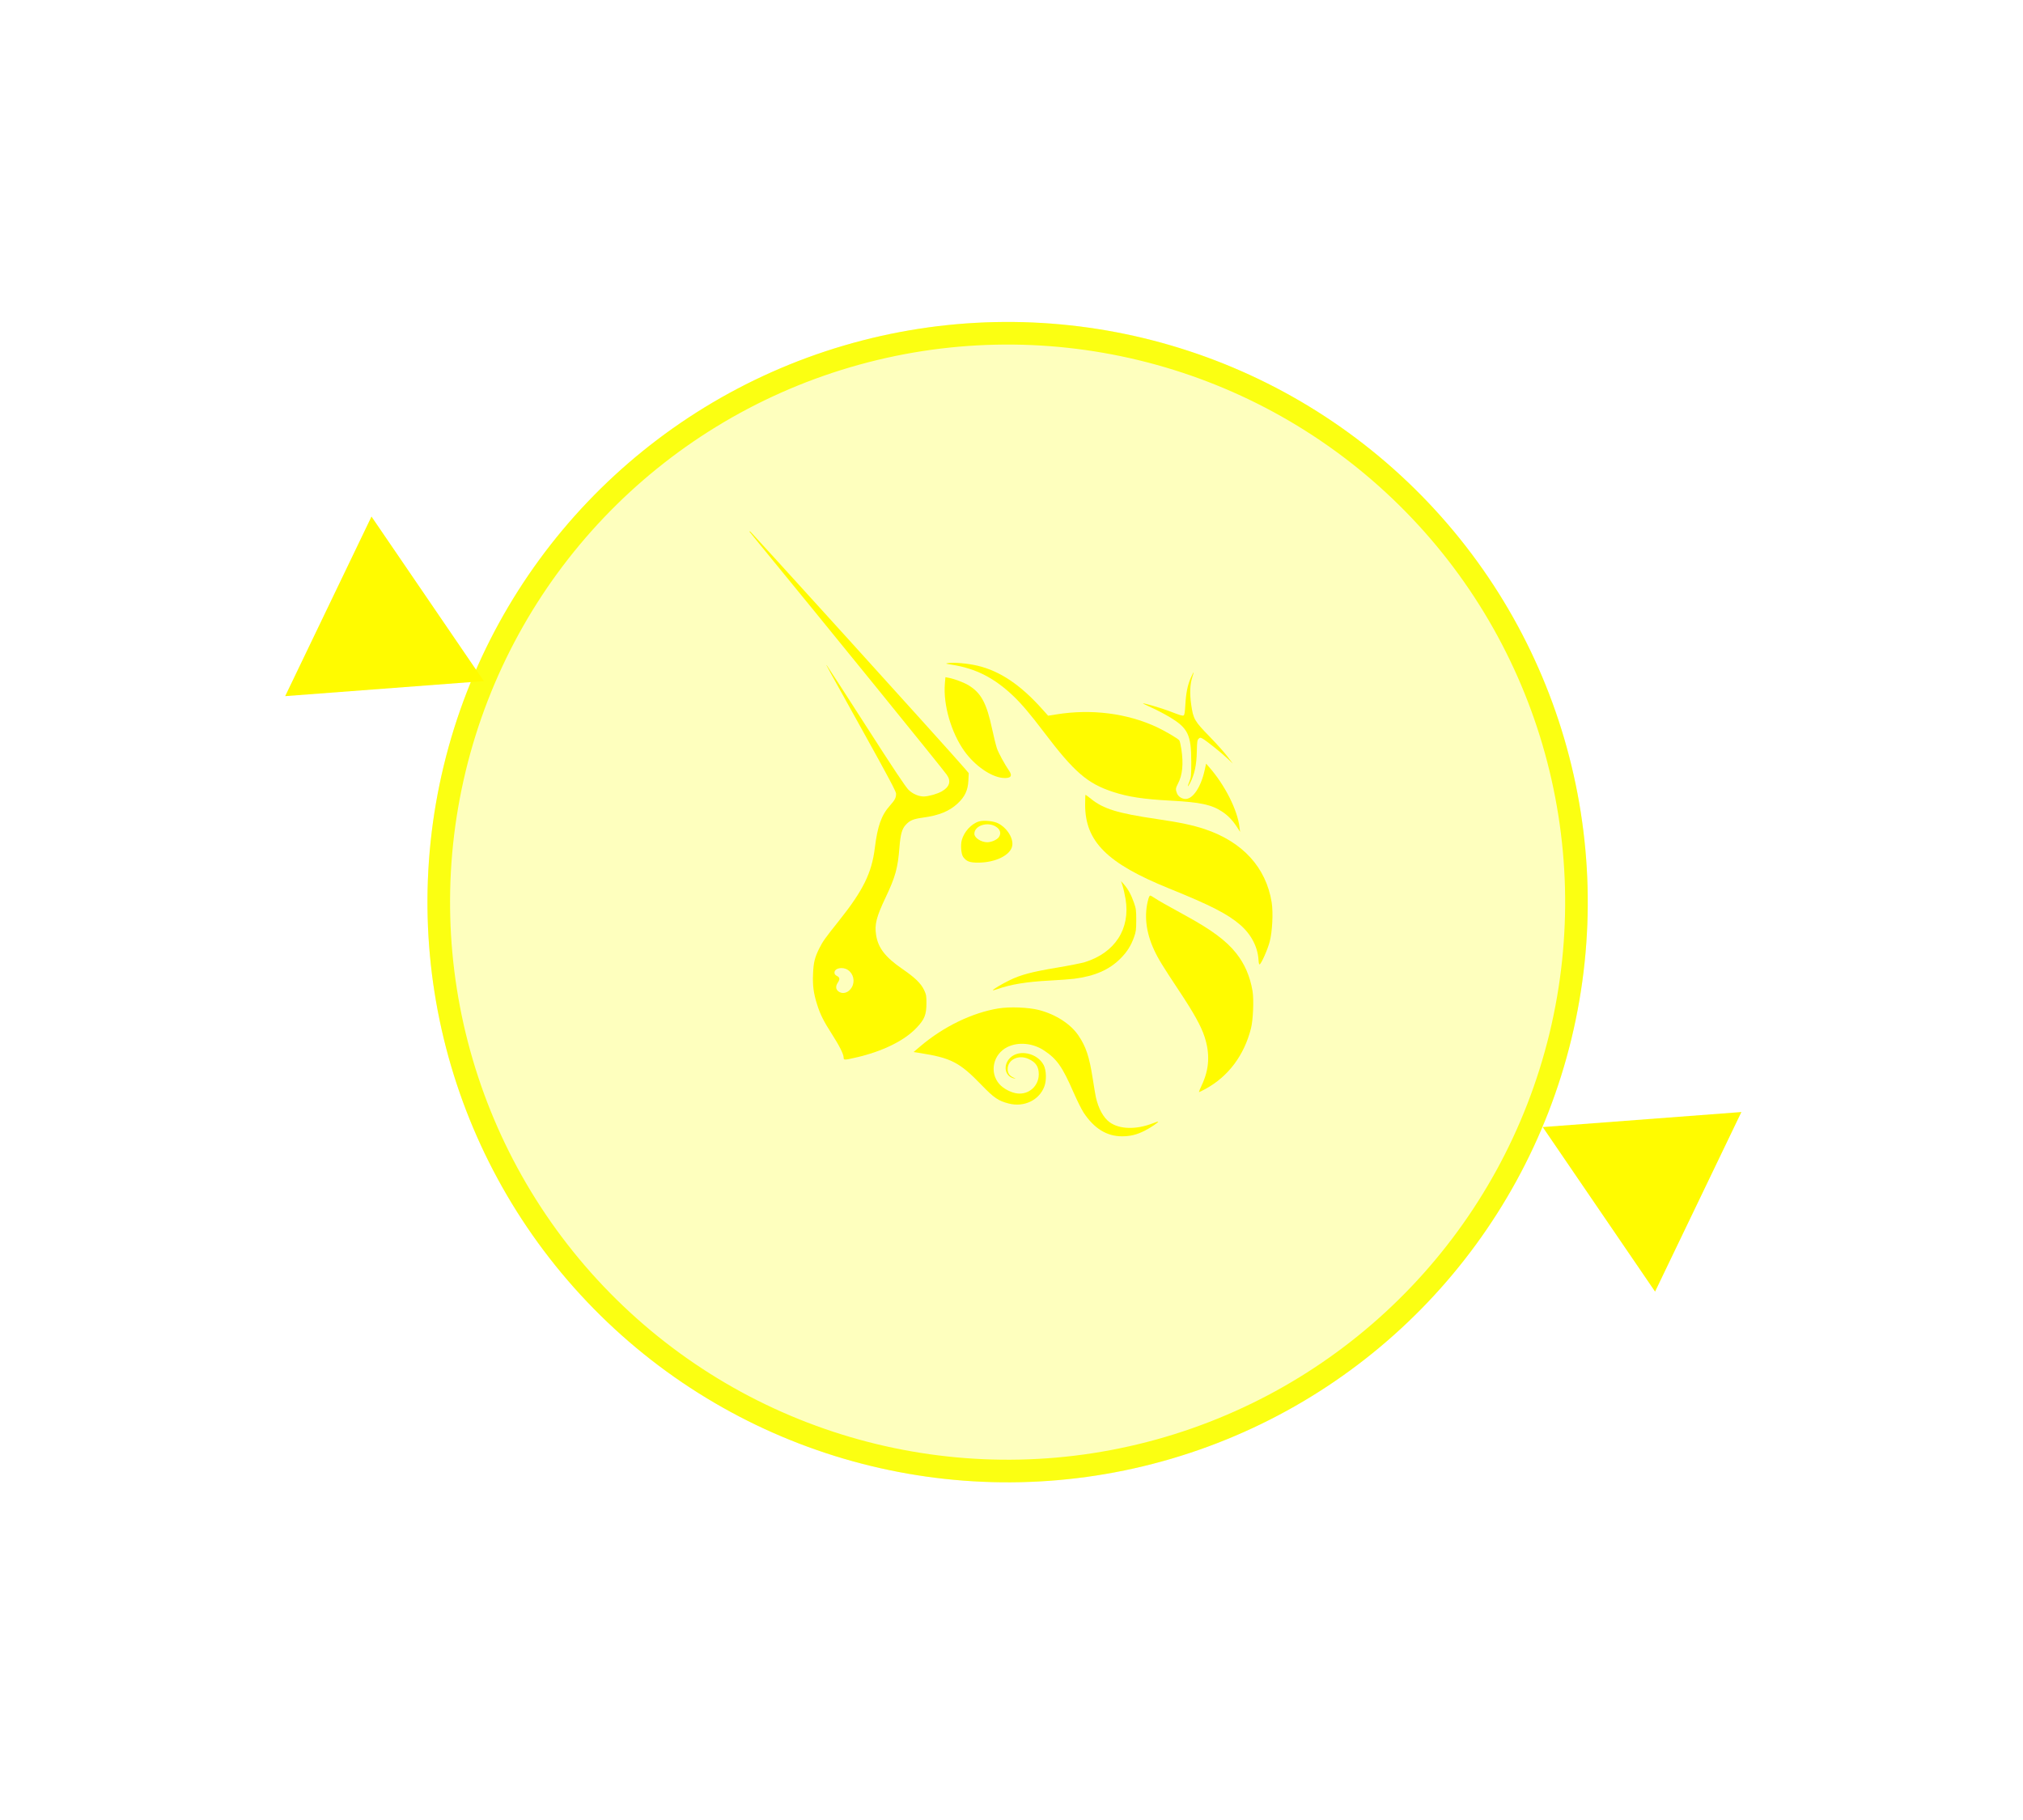
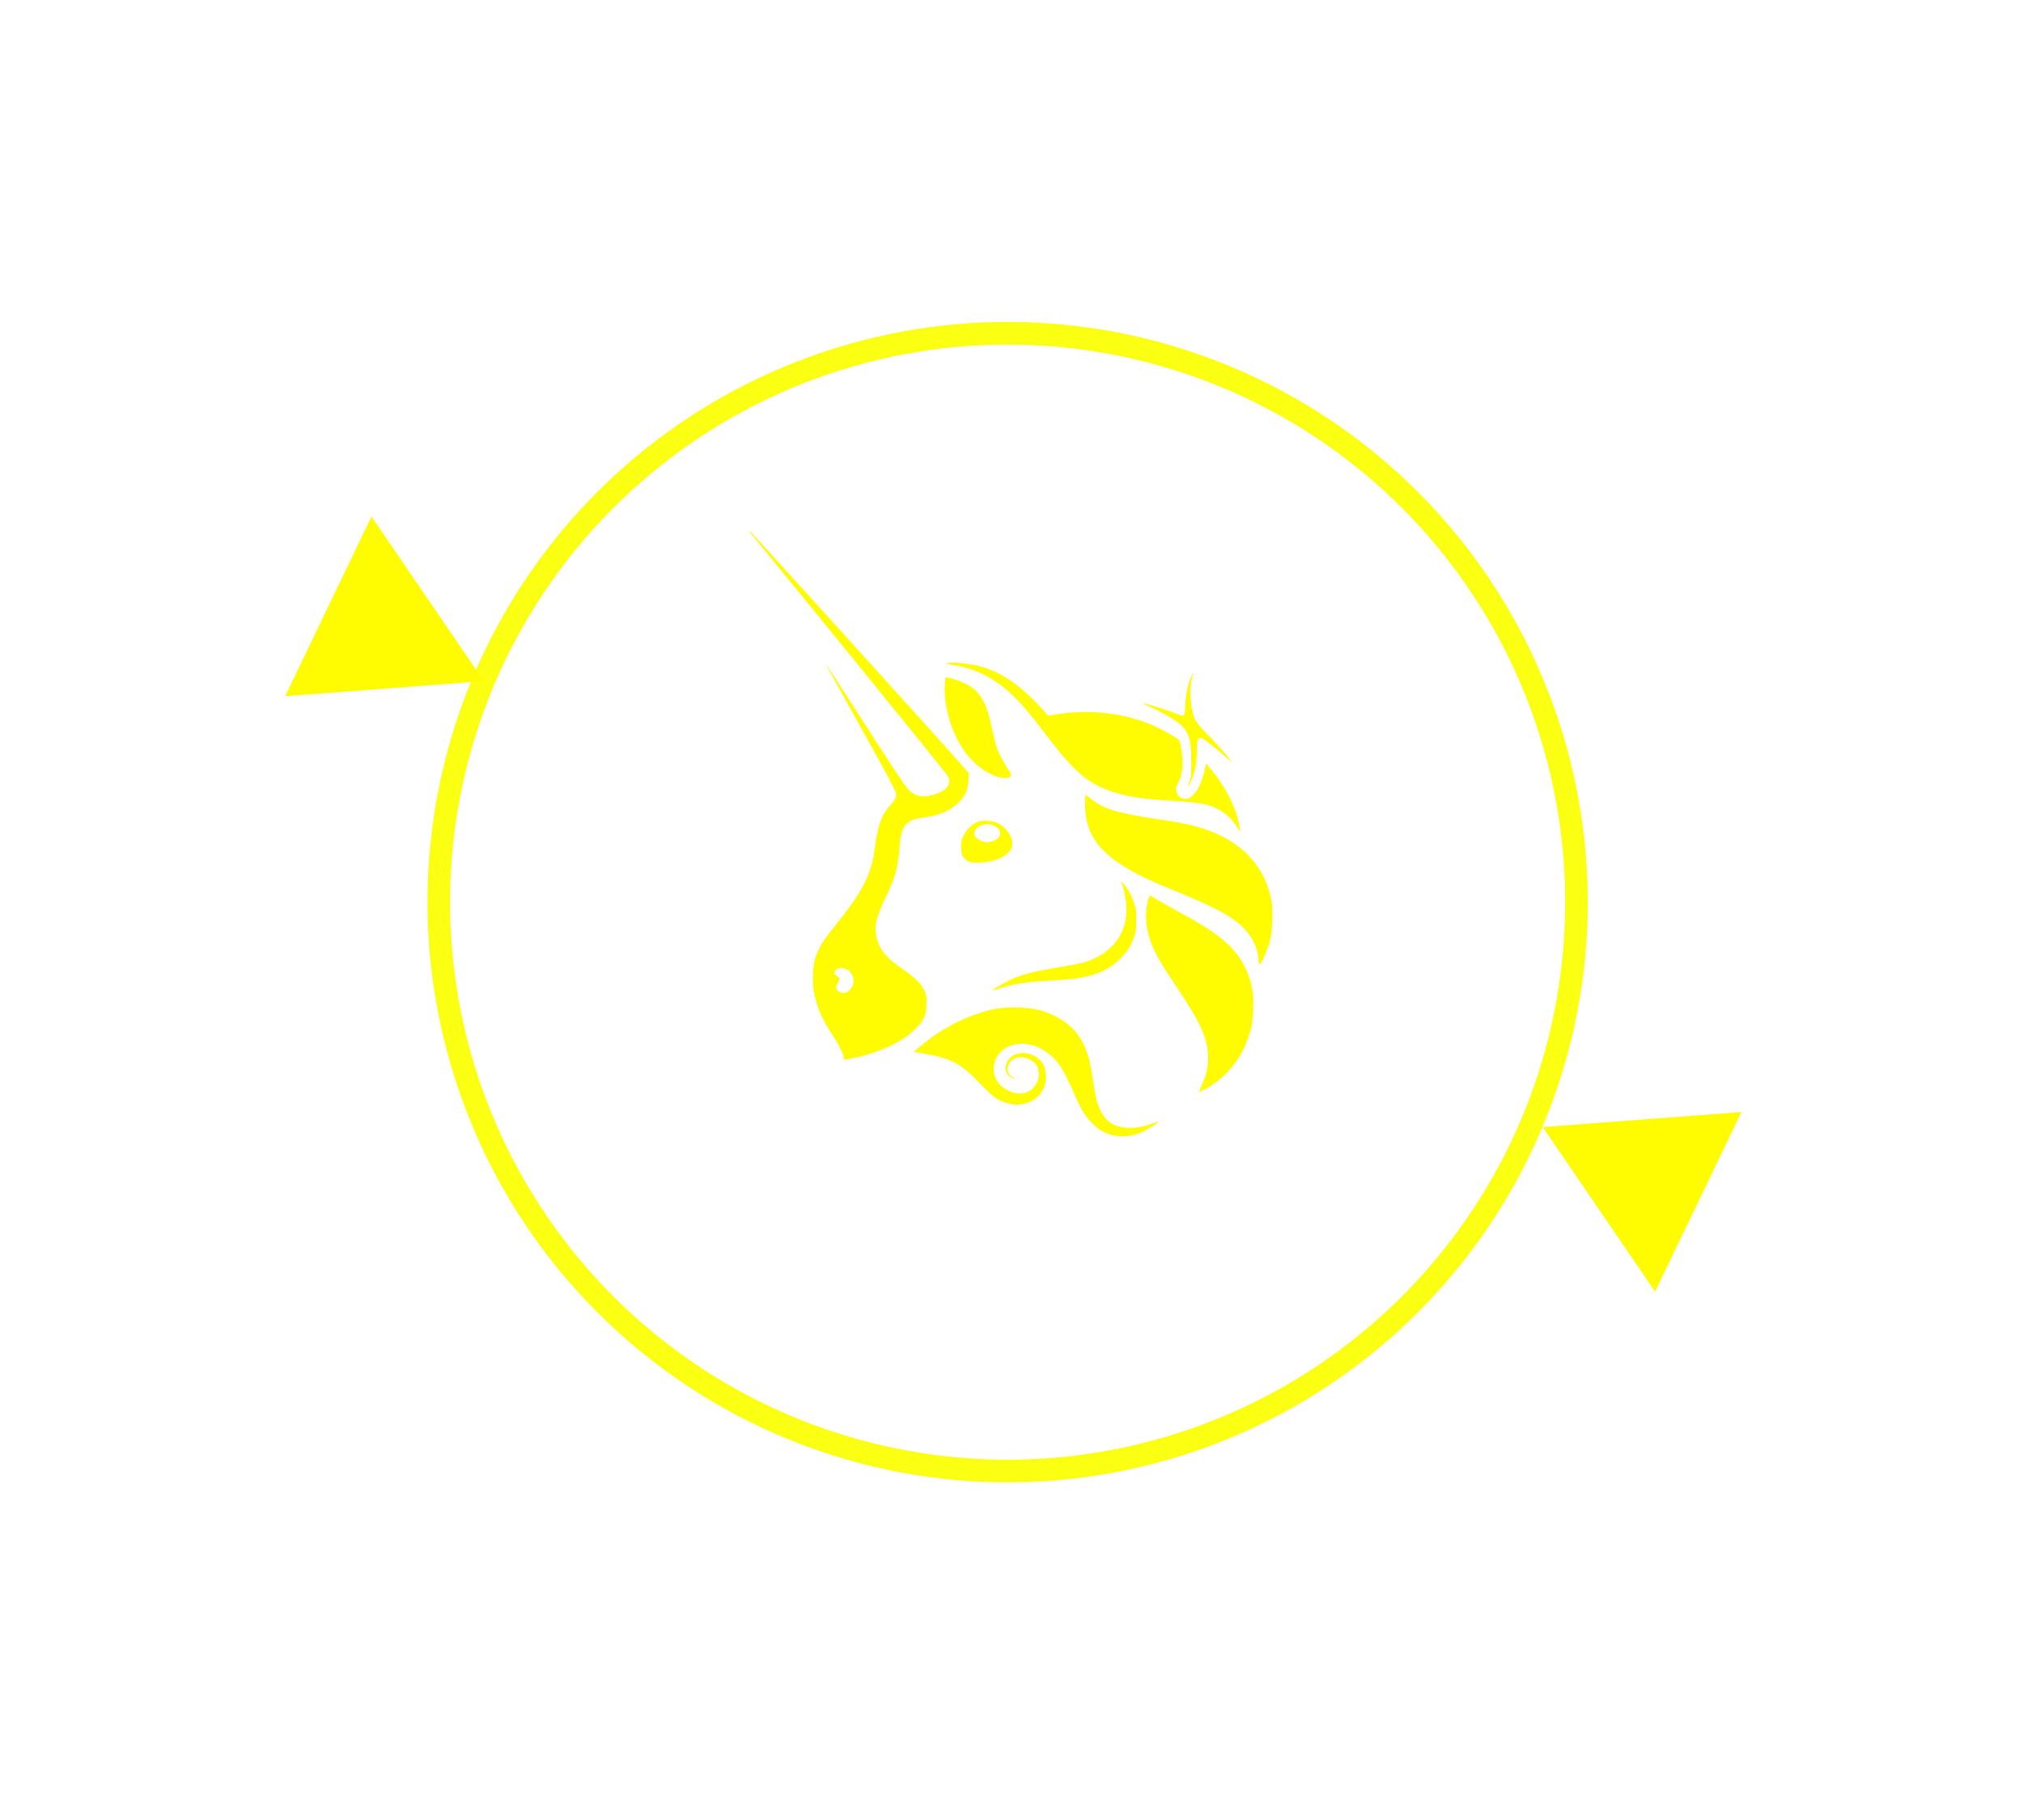
<svg xmlns="http://www.w3.org/2000/svg" width="179" height="161" viewBox="0 0 179 161" fill="none">
  <g filter="url(#filter0_d_462_121)">
    <g filter="url(#filter1_b_462_121)">
-       <circle cx="89.156" cy="79.819" r="51.332" transform="rotate(13.611 89.156 79.819)" fill="#FBFF12" fill-opacity="0.27" />
      <circle cx="89.156" cy="79.819" r="50.332" transform="rotate(13.611 89.156 79.819)" stroke="#FBFF12" stroke-width="2" />
    </g>
    <g clip-path="url(#clip0_462_121)">
      <path d="M84.225 58.812C83.644 58.722 83.62 58.711 83.893 58.669C84.416 58.588 85.651 58.698 86.503 58.901C88.49 59.376 90.298 60.592 92.228 62.752L92.741 63.325L93.475 63.207C96.565 62.708 99.709 63.105 102.339 64.325C103.062 64.661 104.203 65.33 104.345 65.501C104.391 65.556 104.474 65.909 104.53 66.285C104.726 67.586 104.628 68.583 104.232 69.328C104.017 69.733 104.005 69.862 104.149 70.208C104.265 70.485 104.587 70.69 104.907 70.69C105.56 70.689 106.264 69.627 106.589 68.15L106.719 67.564L106.975 67.855C108.382 69.457 109.487 71.641 109.677 73.196L109.726 73.601L109.49 73.233C109.083 72.599 108.674 72.167 108.15 71.819C107.206 71.191 106.209 70.978 103.566 70.838C101.179 70.711 99.828 70.506 98.488 70.067C96.209 69.321 95.06 68.326 92.353 64.757C91.151 63.172 90.407 62.294 89.668 61.588C87.988 59.983 86.338 59.141 84.225 58.812Z" fill="#FFFB00" />
      <path d="M104.883 62.352C104.943 61.29 105.087 60.589 105.375 59.949C105.489 59.696 105.596 59.488 105.613 59.488C105.629 59.488 105.579 59.675 105.502 59.904C105.293 60.525 105.258 61.374 105.403 62.362C105.586 63.616 105.69 63.797 107.009 65.152C107.628 65.787 108.347 66.588 108.608 66.933L109.082 67.558L108.608 67.111C108.028 66.564 106.694 65.498 106.399 65.346C106.202 65.244 106.172 65.245 106.051 65.367C105.938 65.48 105.915 65.648 105.899 66.446C105.875 67.69 105.706 68.488 105.299 69.286C105.079 69.717 105.044 69.625 105.243 69.138C105.392 68.774 105.407 68.615 105.406 67.411C105.404 64.992 105.118 64.411 103.442 63.414C103.018 63.162 102.318 62.798 101.888 62.606C101.458 62.413 101.116 62.246 101.128 62.233C101.176 62.186 102.81 62.665 103.468 62.919C104.446 63.297 104.608 63.346 104.726 63.301C104.806 63.27 104.845 63.037 104.883 62.352Z" fill="#FFFB00" />
      <path d="M85.353 66.489C84.175 64.86 83.447 62.362 83.604 60.494L83.653 59.916L83.921 59.966C84.425 60.058 85.293 60.383 85.699 60.631C86.814 61.311 87.297 62.208 87.788 64.509C87.932 65.183 88.121 65.945 88.208 66.204C88.348 66.619 88.876 67.59 89.306 68.221C89.615 68.675 89.41 68.89 88.726 68.828C87.681 68.733 86.266 67.752 85.353 66.489Z" fill="#FFFB00" />
      <path d="M103.456 78.614C97.953 76.387 96.015 74.454 96.015 71.193C96.015 70.713 96.031 70.321 96.051 70.321C96.071 70.321 96.284 70.479 96.524 70.673C97.64 71.572 98.89 71.957 102.35 72.464C104.385 72.762 105.531 73.003 106.588 73.355C109.947 74.475 112.025 76.747 112.521 79.841C112.665 80.74 112.58 82.426 112.347 83.315C112.162 84.017 111.6 85.282 111.451 85.33C111.409 85.344 111.369 85.184 111.358 84.968C111.302 83.806 110.717 82.675 109.736 81.827C108.62 80.864 107.121 80.097 103.456 78.614Z" fill="#FFFB00" />
      <path d="M99.592 79.539C99.523 79.127 99.403 78.6 99.326 78.369L99.186 77.949L99.447 78.243C99.808 78.65 100.093 79.171 100.335 79.865C100.519 80.394 100.54 80.552 100.538 81.412C100.537 82.257 100.514 82.434 100.344 82.911C100.075 83.663 99.742 84.196 99.182 84.768C98.177 85.796 96.884 86.365 95.019 86.601C94.695 86.642 93.75 86.711 92.919 86.755C90.826 86.864 89.448 87.09 88.21 87.527C88.032 87.59 87.873 87.628 87.857 87.612C87.806 87.562 88.65 87.057 89.346 86.72C90.328 86.245 91.305 85.985 93.495 85.619C94.576 85.438 95.693 85.218 95.977 85.131C98.656 84.305 100.033 82.176 99.592 79.539Z" fill="#FFFB00" />
      <path d="M102.115 84.042C101.384 82.462 101.216 80.937 101.616 79.515C101.659 79.363 101.728 79.238 101.769 79.238C101.811 79.238 101.983 79.332 102.153 79.447C102.49 79.675 103.166 80.058 104.966 81.045C107.213 82.276 108.494 83.229 109.365 84.318C110.127 85.271 110.6 86.358 110.827 87.682C110.955 88.432 110.88 90.237 110.689 90.993C110.085 93.375 108.681 95.246 106.678 96.338C106.385 96.498 106.121 96.629 106.093 96.63C106.065 96.63 106.171 96.357 106.33 96.023C107.004 94.608 107.081 93.231 106.572 91.699C106.26 90.761 105.624 89.617 104.34 87.682C102.848 85.433 102.482 84.835 102.115 84.042Z" fill="#FFFB00" />
      <path d="M81.443 92.565C83.485 90.832 86.026 89.601 88.341 89.223C89.339 89.06 91 89.125 91.924 89.362C93.405 89.743 94.729 90.596 95.418 91.612C96.091 92.605 96.38 93.471 96.681 95.396C96.8 96.156 96.929 96.918 96.968 97.091C97.194 98.089 97.633 98.887 98.177 99.287C99.043 99.924 100.532 99.963 101.997 99.389C102.246 99.291 102.461 99.224 102.477 99.239C102.53 99.292 101.792 99.788 101.272 100.05C100.571 100.401 100.014 100.537 99.274 100.537C97.933 100.537 96.819 99.851 95.889 98.453C95.706 98.177 95.295 97.353 94.975 96.62C93.994 94.371 93.509 93.685 92.369 92.936C91.378 92.283 90.099 92.166 89.136 92.64C87.873 93.263 87.52 94.886 88.425 95.915C88.785 96.323 89.456 96.676 90.004 96.744C91.031 96.873 91.913 96.088 91.913 95.047C91.913 94.371 91.654 93.985 91.003 93.69C90.114 93.287 89.158 93.758 89.163 94.597C89.165 94.955 89.32 95.18 89.677 95.342C89.906 95.446 89.911 95.455 89.725 95.416C88.909 95.246 88.718 94.257 89.374 93.601C90.161 92.813 91.79 93.161 92.349 94.236C92.584 94.688 92.611 95.587 92.406 96.13C91.948 97.346 90.611 97.985 89.255 97.637C88.332 97.4 87.956 97.144 86.843 95.992C84.909 93.99 84.158 93.602 81.369 93.164L80.835 93.081L81.443 92.565Z" fill="#FFFB00" />
      <path fill-rule="evenodd" clip-rule="evenodd" d="M66.859 47.715C73.318 55.593 83.276 67.859 83.771 68.546C84.179 69.112 84.025 69.622 83.326 70.022C82.937 70.244 82.137 70.469 81.737 70.469C81.284 70.469 80.774 70.25 80.403 69.896C80.14 69.645 79.081 68.056 76.635 64.242C74.763 61.323 73.197 58.902 73.154 58.862C73.055 58.768 73.057 58.771 76.444 64.861C78.57 68.685 79.288 70.037 79.288 70.218C79.288 70.585 79.189 70.779 78.737 71.285C77.985 72.128 77.648 73.076 77.405 75.038C77.133 77.237 76.368 78.791 74.246 81.45C73.004 83.006 72.801 83.291 72.487 83.919C72.093 84.709 71.984 85.151 71.94 86.149C71.894 87.203 71.984 87.885 72.305 88.893C72.586 89.776 72.879 90.359 73.628 91.525C74.274 92.531 74.647 93.279 74.647 93.571C74.647 93.804 74.691 93.804 75.693 93.577C78.09 93.033 80.037 92.076 81.131 90.903C81.809 90.178 81.968 89.777 81.973 88.782C81.977 88.132 81.954 87.996 81.779 87.621C81.494 87.012 80.975 86.506 79.832 85.721C78.335 84.692 77.695 83.864 77.519 82.725C77.374 81.79 77.542 81.131 78.37 79.386C79.228 77.58 79.44 76.811 79.584 74.99C79.677 73.814 79.805 73.35 80.142 72.978C80.492 72.59 80.808 72.458 81.676 72.339C83.091 72.145 83.992 71.777 84.733 71.091C85.375 70.496 85.644 69.923 85.685 69.06L85.717 68.406L85.358 67.985C84.057 66.461 65.988 46.518 65.908 46.518C65.891 46.518 66.319 47.056 66.859 47.715ZM75.376 87.342C75.67 86.819 75.514 86.146 75.022 85.818C74.558 85.507 73.836 85.653 73.836 86.058C73.836 86.181 73.904 86.271 74.057 86.35C74.315 86.484 74.334 86.634 74.131 86.94C73.925 87.25 73.942 87.523 74.178 87.709C74.557 88.007 75.095 87.843 75.376 87.342Z" fill="#FFFB00" />
      <path fill-rule="evenodd" clip-rule="evenodd" d="M86.609 72.682C85.945 72.887 85.299 73.594 85.099 74.336C84.977 74.789 85.046 75.583 85.229 75.828C85.524 76.224 85.81 76.328 86.582 76.323C88.095 76.312 89.41 75.66 89.563 74.845C89.689 74.177 89.111 73.251 88.315 72.845C87.905 72.635 87.032 72.552 86.609 72.682ZM88.378 74.072C88.611 73.739 88.509 73.379 88.112 73.135C87.357 72.671 86.214 73.055 86.214 73.772C86.214 74.129 86.81 74.519 87.356 74.519C87.719 74.519 88.217 74.301 88.378 74.072Z" fill="#FFFB00" />
    </g>
-     <path d="M136.504 99.72L146.445 114.279L154.083 98.39L136.504 99.72Z" fill="#FFFB00" />
+     <path d="M136.504 99.72L146.445 114.279L154.083 98.39L136.504 99.72" fill="#FFFB00" />
    <path d="M42.811 60.262L25.233 61.592L32.87 45.703L42.811 60.262Z" fill="#FFFB00" />
  </g>
  <defs>
    <filter id="filter0_d_462_121" x="-22.149" y="-24.256" width="223.464" height="209.087" filterUnits="userSpaceOnUse" color-interpolation-filters="sRGB">
      <feFlood flood-opacity="0" result="BackgroundImageFix" />
      <feColorMatrix in="SourceAlpha" type="matrix" values="0 0 0 0 0 0 0 0 0 0 0 0 0 0 0 0 0 0 127 0" result="hardAlpha" />
      <feOffset />
      <feGaussianBlur stdDeviation="12.2" />
      <feComposite in2="hardAlpha" operator="out" />
      <feColorMatrix type="matrix" values="0 0 0 0 1 0 0 0 0 1 0 0 0 0 1 0 0 0 0.65 0" />
      <feBlend mode="normal" in2="BackgroundImageFix" result="effect1_dropShadow_462_121" />
      <feBlend mode="normal" in="SourceGraphic" in2="effect1_dropShadow_462_121" result="shape" />
    </filter>
    <filter id="filter1_b_462_121" x="22.912" y="13.575" width="132.488" height="132.488" filterUnits="userSpaceOnUse" color-interpolation-filters="sRGB">
      <feFlood flood-opacity="0" result="BackgroundImageFix" />
      <feGaussianBlur in="BackgroundImageFix" stdDeviation="7.45" />
      <feComposite in2="SourceAlpha" operator="in" result="effect1_backgroundBlur_462_121" />
      <feBlend mode="normal" in="SourceGraphic" in2="effect1_backgroundBlur_462_121" result="shape" />
    </filter>
    <clipPath id="clip0_462_121">
      <rect width="53.987" height="53.987" fill="white" transform="translate(61.965 47.022)" />
    </clipPath>
  </defs>
</svg>